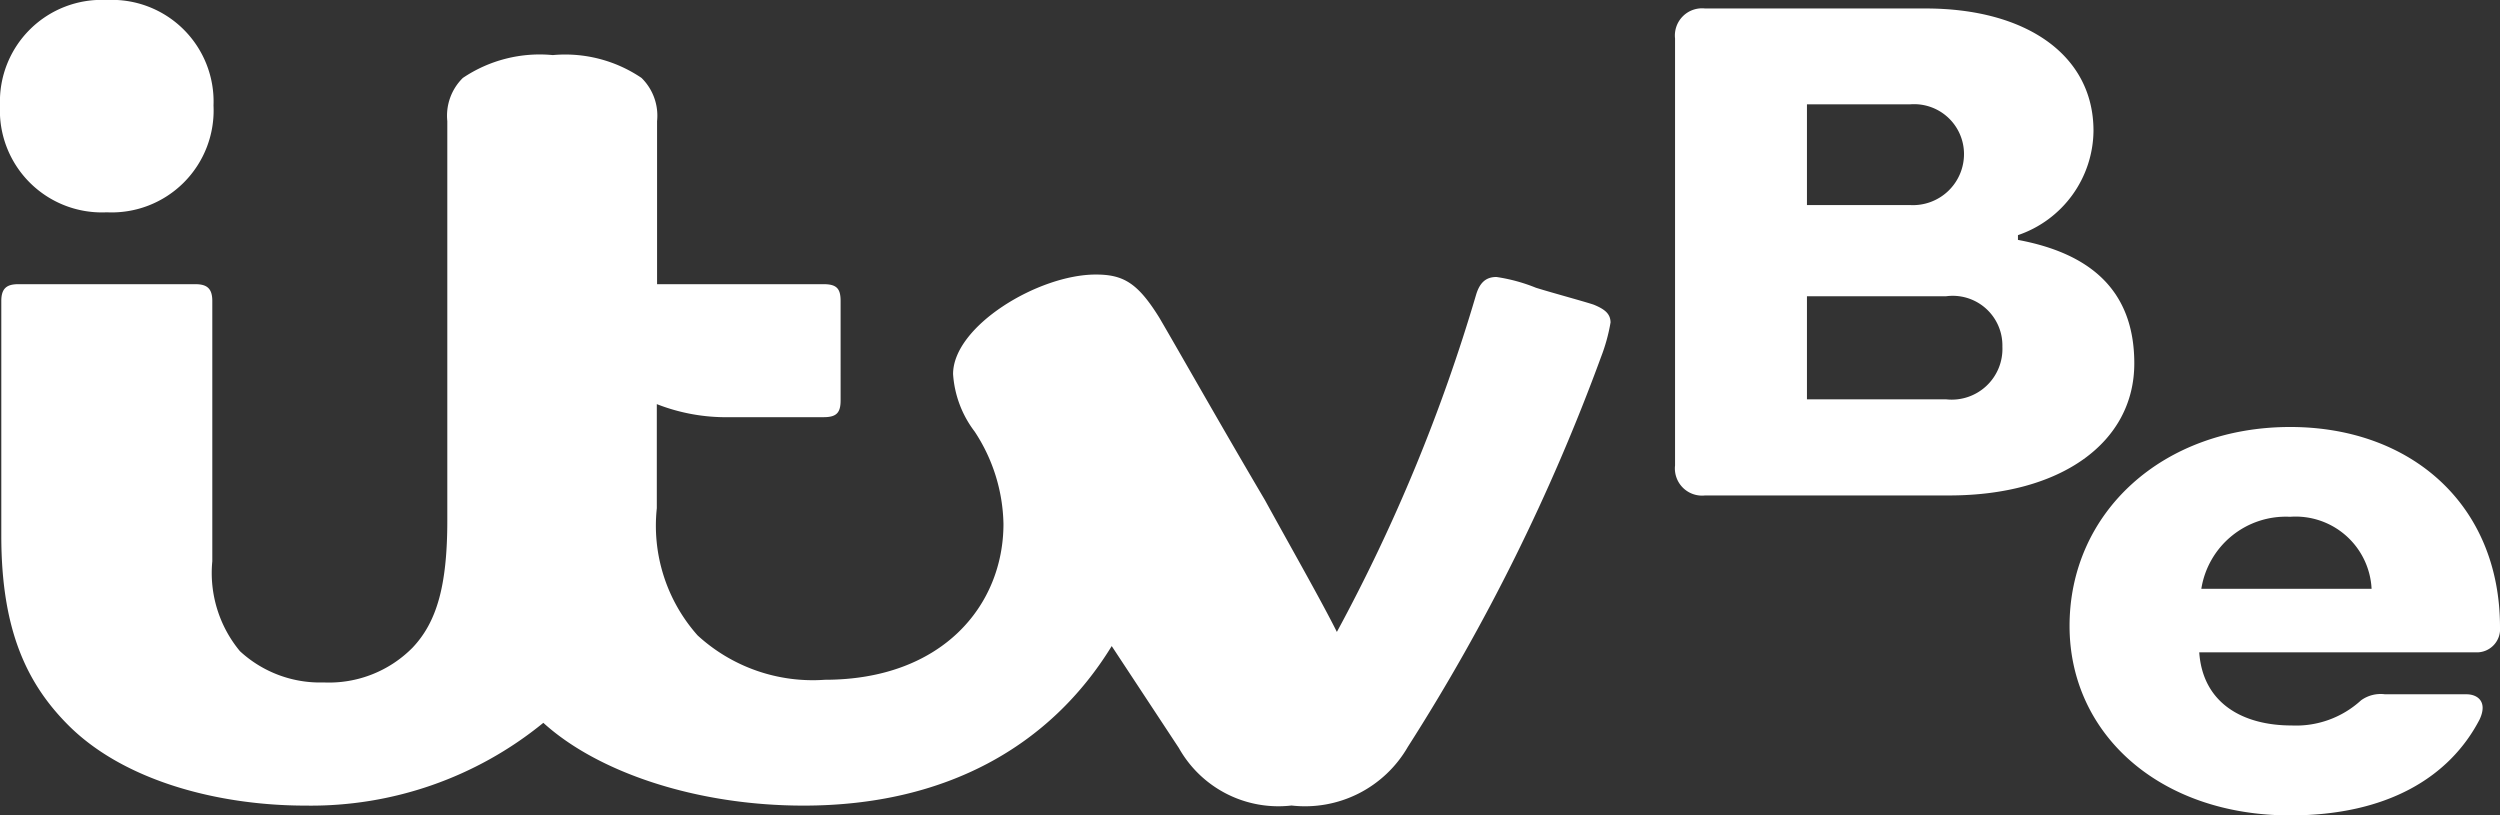
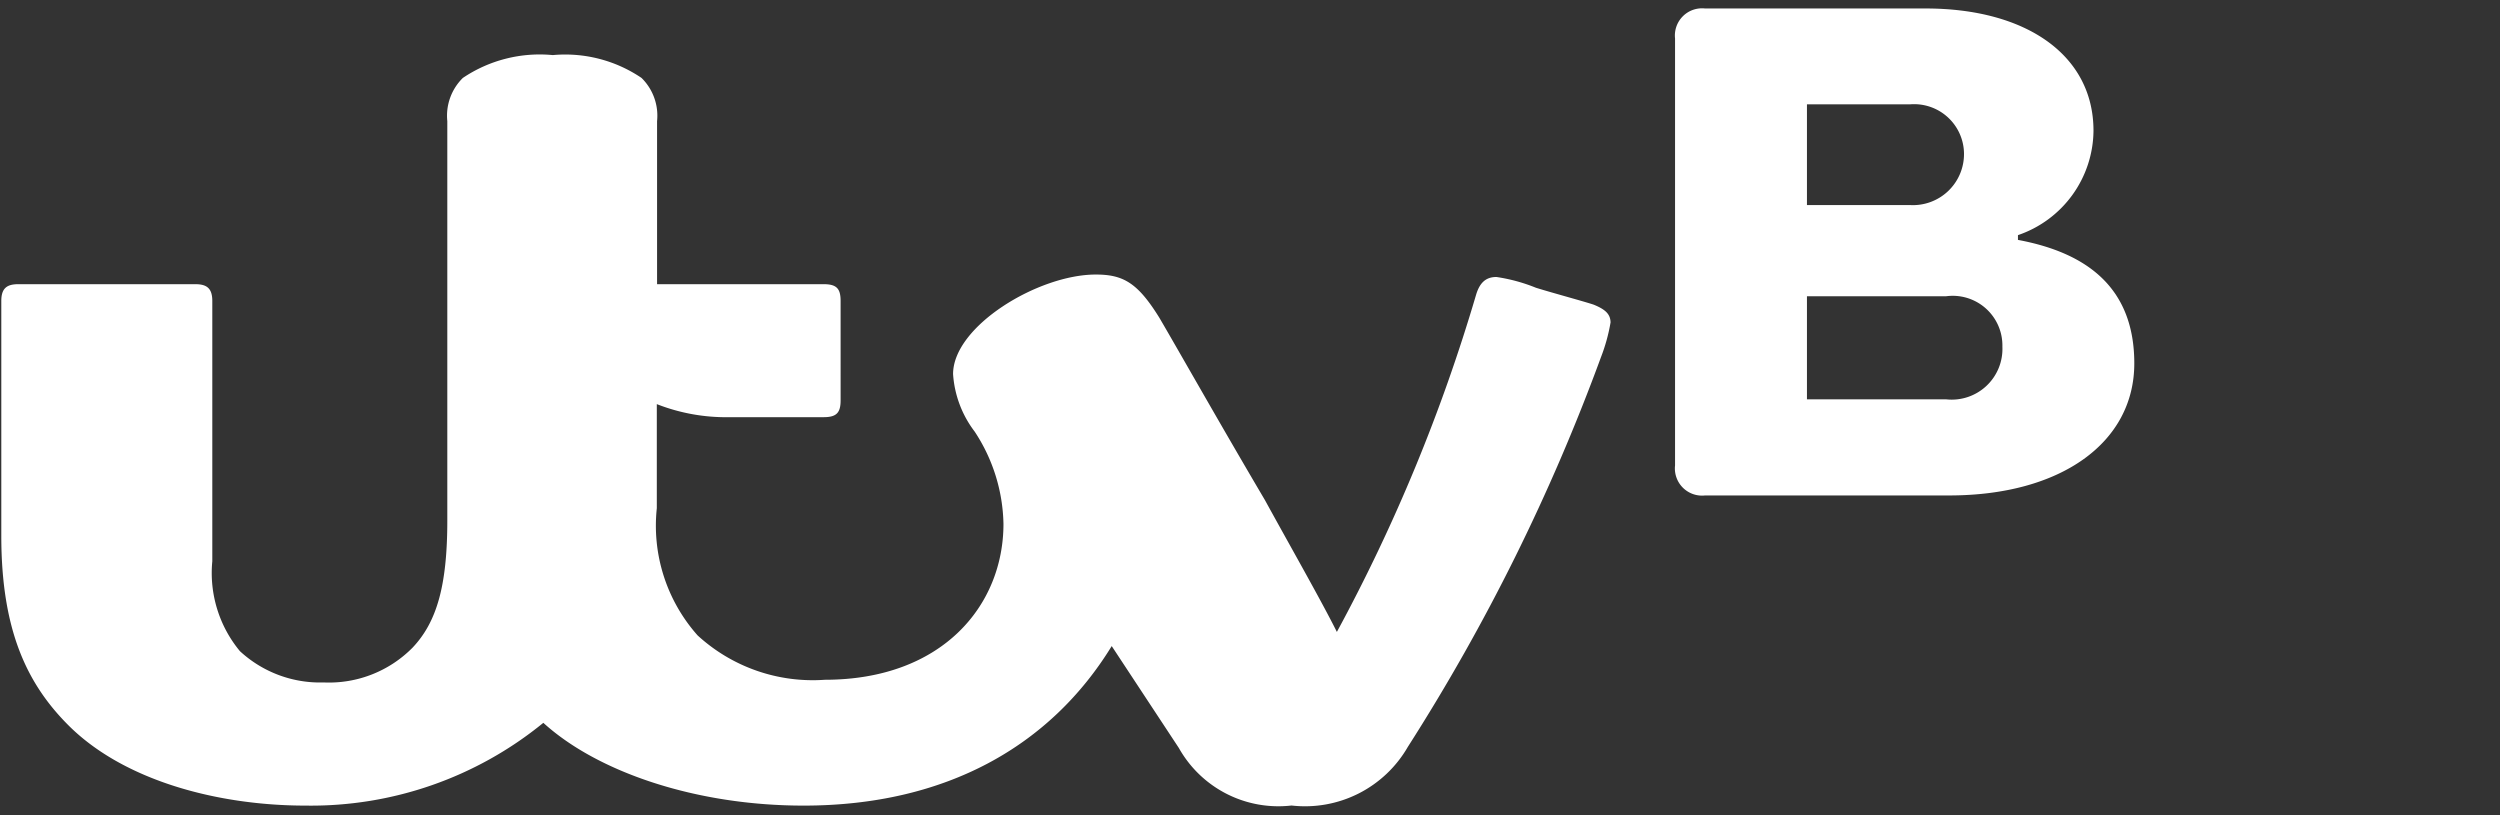
<svg xmlns="http://www.w3.org/2000/svg" viewBox="0 0 76.647 25" height="25" width="76.647">
  <rect x="0" y="0" width="76.647" height="25" fill="#333333" stroke="none" />
  <g transform="translate(-5.14 -6.22)" data-name="ITVBe_logo_(2022)" id="ITVBe_logo__2022_">
    <path fill="#fff" transform="translate(-145.745 -0.747)" d="M216.32,18.108c0-2.28-1.4-3.382-3.567-3.786v-.146a3.414,3.414,0,0,0,2.316-3.2c0-2.316-2.058-3.749-5.146-3.749H203.16a.833.833,0,0,0-.92.92V21.237a.833.833,0,0,0,.92.92h7.5C214.077,22.152,216.32,20.534,216.32,18.108Zm-10.036-7.942h3.16a1.53,1.53,0,0,1,1.655,1.506,1.566,1.566,0,0,1-1.655,1.582h-3.16Zm4.265,9.044h-4.265V16.05h4.265a1.523,1.523,0,0,1,1.727,1.545A1.556,1.556,0,0,1,210.549,19.21Z" data-name="Path 53" id="Path_53" />
-     <path fill="#fff" transform="translate(-180.07 -37.15)" d="M261.857,62.6c0-3.749-2.72-6.139-6.433-6.139-3.9,0-6.764,2.611-6.764,6.1,0,3.309,2.757,5.808,6.764,5.808,2.978,0,4.891-1.175,5.808-2.942.258-.552-.073-.771-.4-.771h-2.5a1.027,1.027,0,0,0-.735.185,2.95,2.95,0,0,1-2.131.771c-1.47,0-2.72-.662-2.83-2.243H261.2A.712.712,0,0,0,261.857,62.6ZM252.7,61.421a2.623,2.623,0,0,1,2.72-2.207,2.332,2.332,0,0,1,2.5,2.207Z" data-name="Path 54" id="Path_54" />
-     <path fill="#fff" transform="translate(0)" d="M8.413,12.729a3.126,3.126,0,0,0,3.273-3.273A3.118,3.118,0,0,0,8.413,6.22,3.118,3.118,0,0,0,5.14,9.456,3.126,3.126,0,0,0,8.413,12.729Z" data-name="Path 55" id="Path_55" />
    <path fill="#fff" transform="translate(-0.104 -4.806)" d="M54.1,20.365c-.331-.109-1.287-.367-1.764-.516a5.238,5.238,0,0,0-1.214-.331c-.331,0-.516.185-.625.552A53.205,53.205,0,0,1,46.231,30.4c-.477-.956-1.4-2.574-2.207-4.044-1.324-2.243-2.611-4.521-3.236-5.589-.662-1.066-1.1-1.324-1.949-1.324-1.764,0-4.375,1.582-4.375,3.051a3.262,3.262,0,0,0,.662,1.764,5.306,5.306,0,0,1,.883,2.83c0,2.5-1.876,4.779-5.477,4.779a5.22,5.22,0,0,1-3.9-1.36,5.061,5.061,0,0,1-1.251-3.9V23.416a5.811,5.811,0,0,0,2.243.4H30.5c.4,0,.516-.146.516-.516V20.255c0-.367-.109-.516-.516-.516H25.389v-5a1.622,1.622,0,0,0-.477-1.324,4.17,4.17,0,0,0-2.72-.7,4.213,4.213,0,0,0-2.757.7,1.622,1.622,0,0,0-.477,1.324V26.983c0,2.022-.331,3.124-1.066,3.9a3.6,3.6,0,0,1-2.72,1.066A3.621,3.621,0,0,1,12.6,30.99a3.754,3.754,0,0,1-.847-2.757V20.255c0-.367-.146-.516-.516-.516H5.8c-.367,0-.516.146-.516.516v7.2c0,2.869.771,4.521,2.058,5.808,1.691,1.691,4.56,2.462,7.28,2.462a11.263,11.263,0,0,0,7.28-2.538c1.655,1.506,4.669,2.538,7.978,2.538,4.375,0,7.574-1.837,9.448-4.891l2.058,3.124a3.5,3.5,0,0,0,3.455,1.764,3.637,3.637,0,0,0,3.567-1.8,61.419,61.419,0,0,0,5.92-11.946,5.462,5.462,0,0,0,.294-1.066C54.616,20.659,54.467,20.513,54.1,20.365Z" data-name="Path 56" id="Path_56" />
  </g>
</svg>